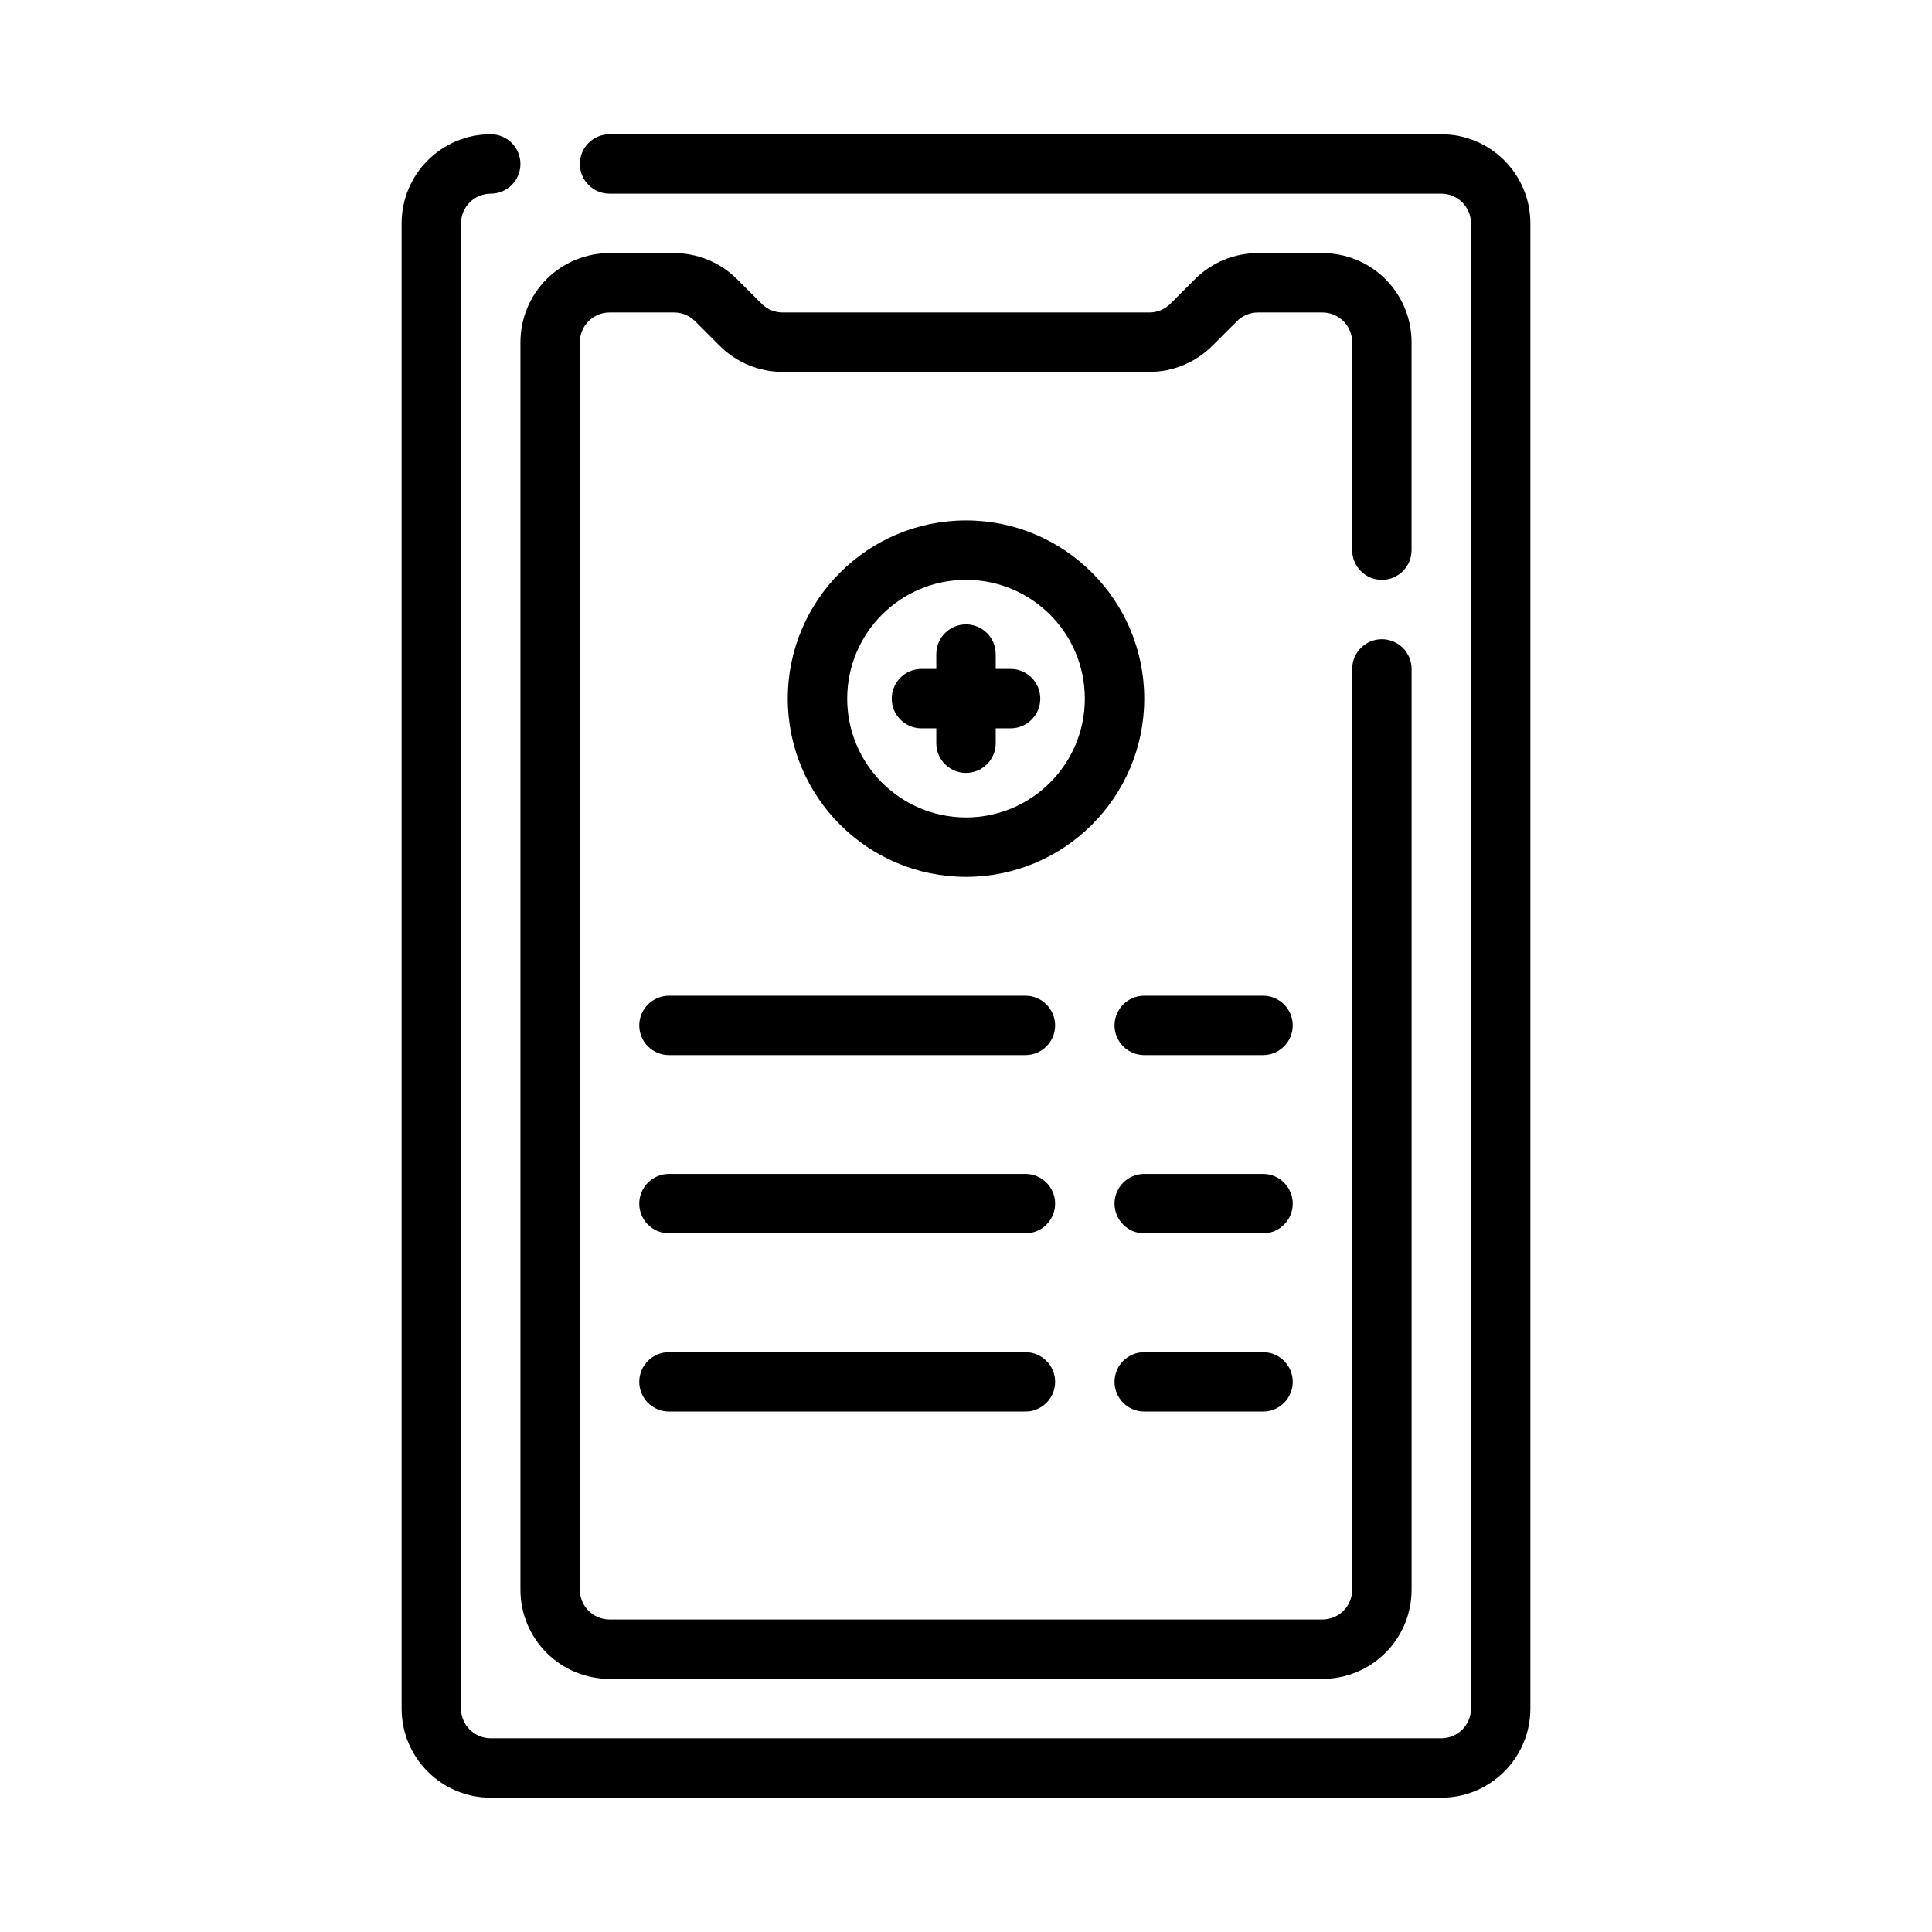
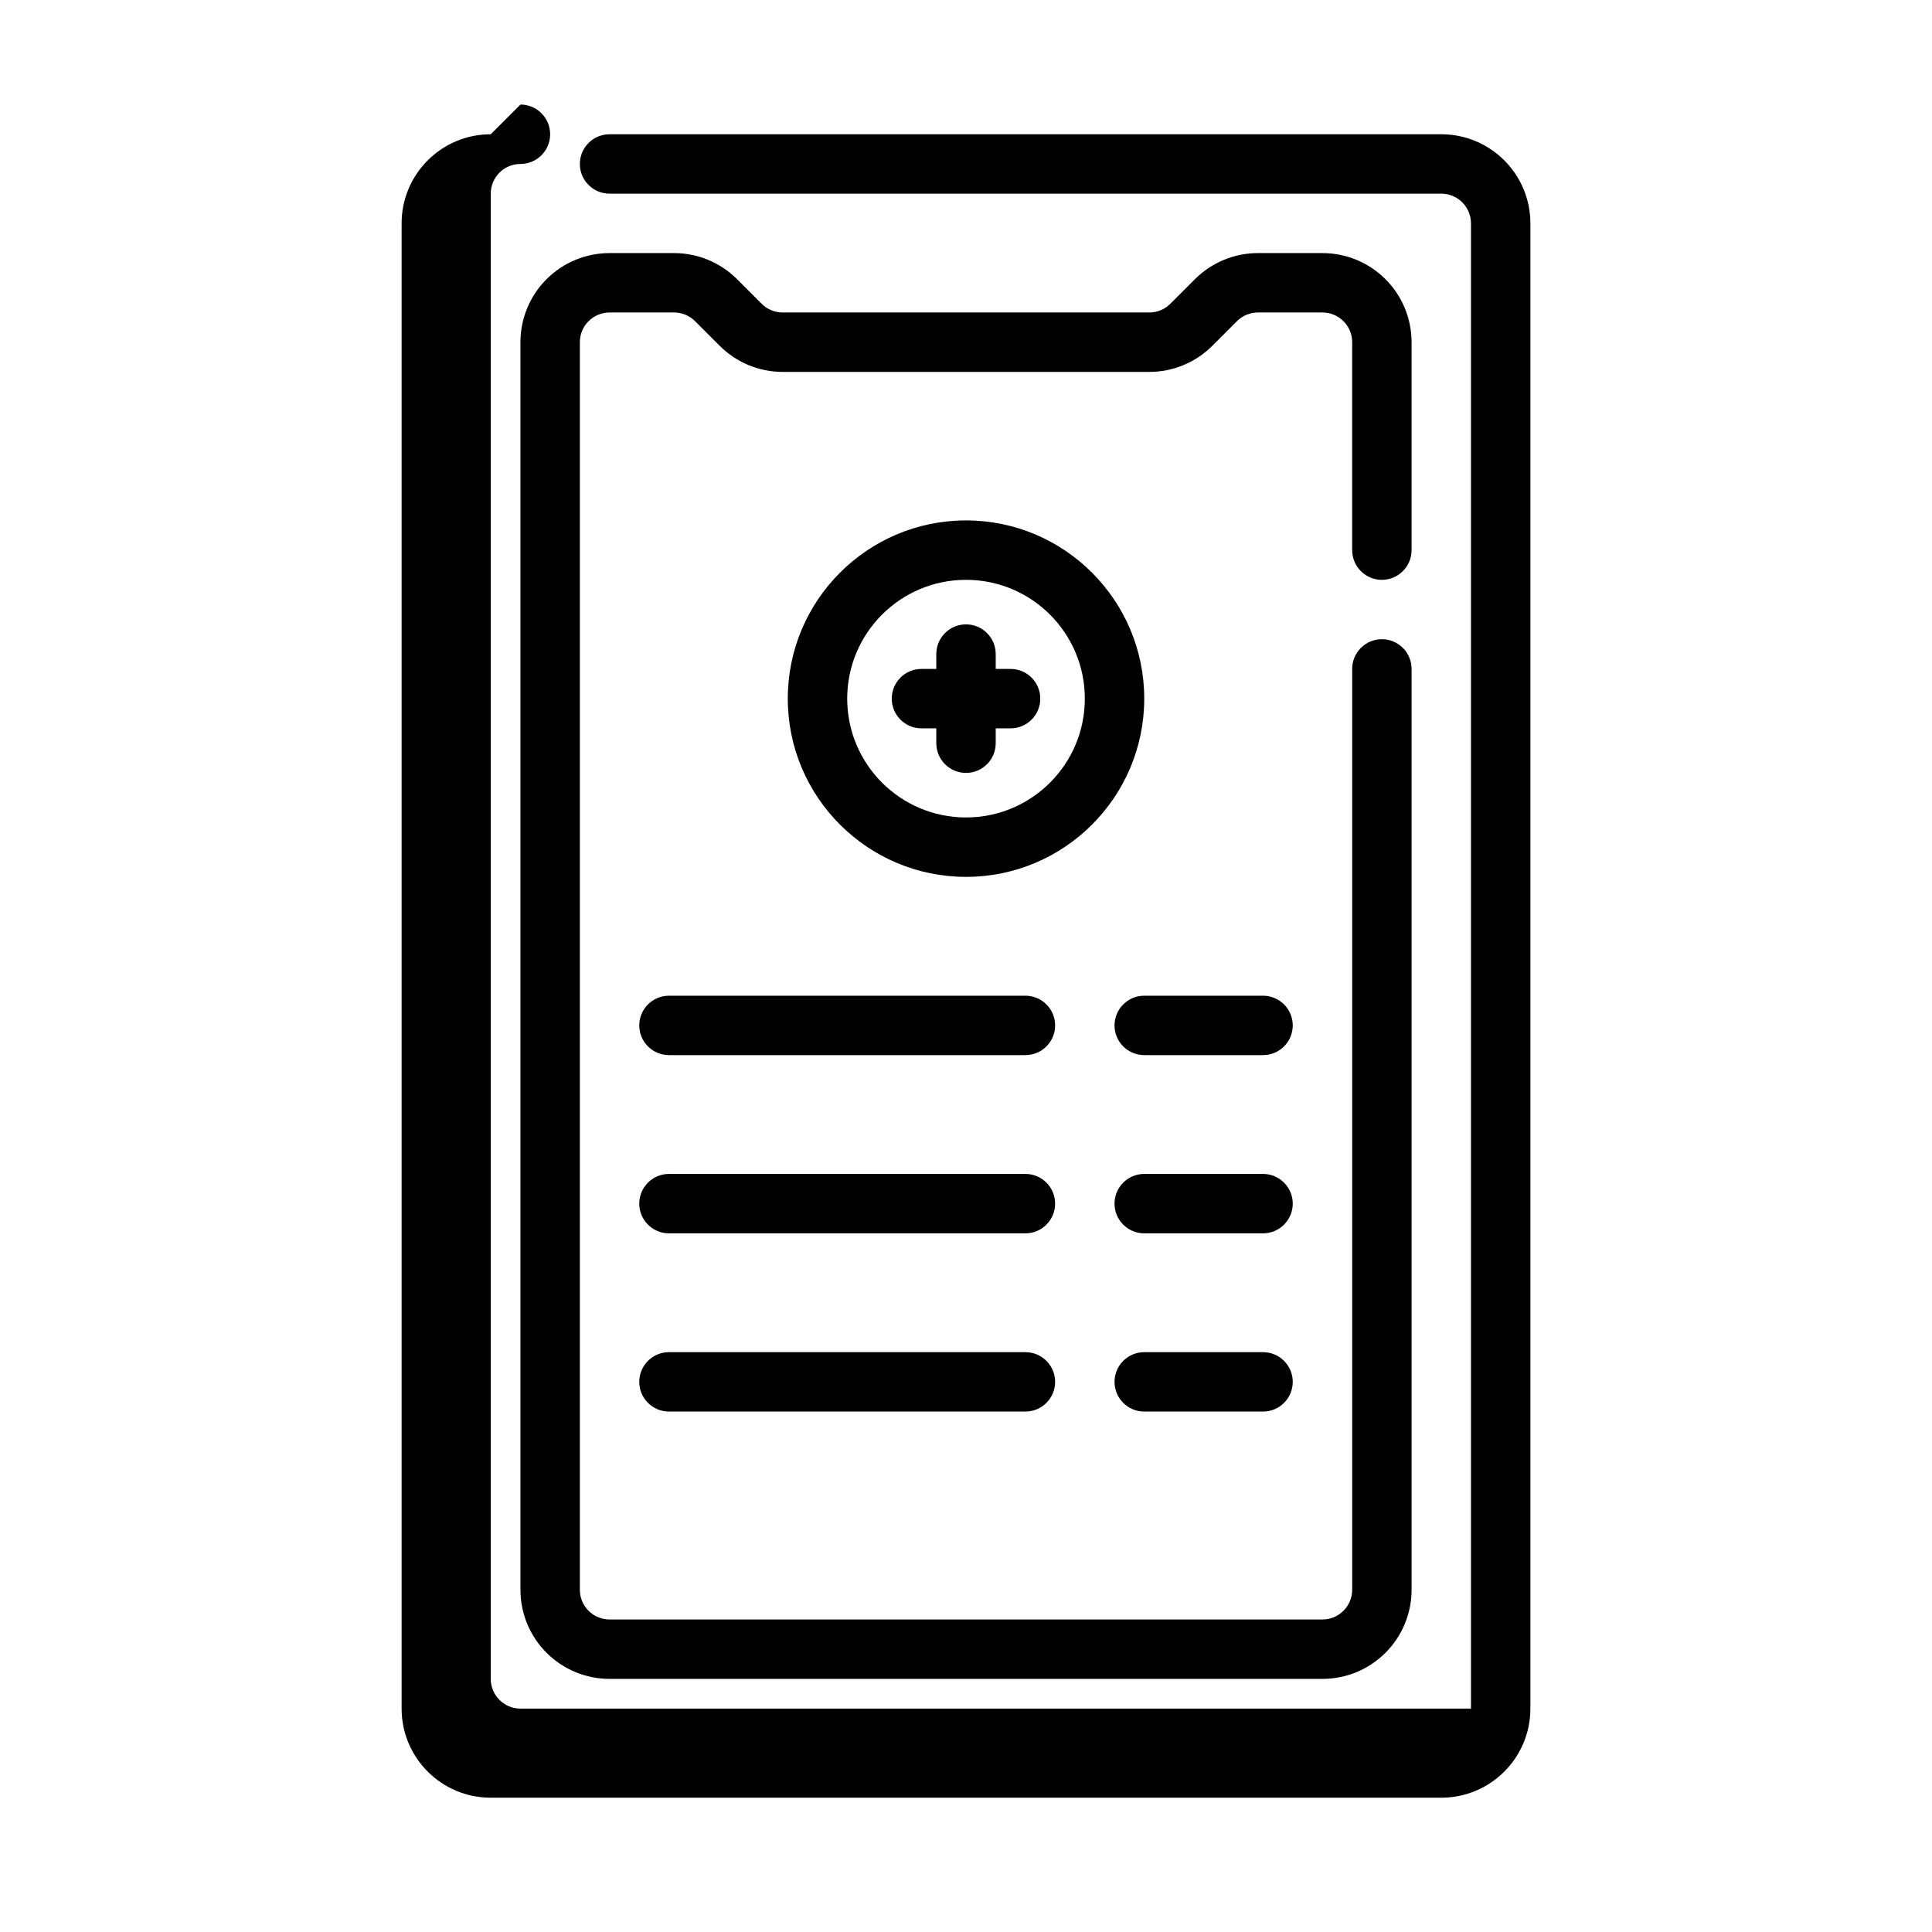
<svg xmlns="http://www.w3.org/2000/svg" fill="#000000" width="800px" height="800px" version="1.1" viewBox="144 144 512 512">
-   <path d="m274.05 179.58c-13.043 0-23.617 10.57-23.617 23.617v393.6c0 13.043 10.574 23.613 23.617 23.613h251.9c13.047 0 23.617-10.57 23.617-23.613v-393.6c0-13.047-10.57-23.617-23.617-23.617h-220.41c-4.348 0-7.871 3.527-7.871 7.871 0 4.348 3.523 7.871 7.871 7.871h220.41c4.348 0 7.875 3.527 7.875 7.875v393.6c0 4.344-3.527 7.871-7.875 7.871h-251.9c-4.348 0-7.871-3.527-7.871-7.871v-393.6c0-4.348 3.523-7.875 7.871-7.875 4.344 0 7.871-3.523 7.871-7.871 0-4.344-3.527-7.871-7.871-7.871zm244.03 110.21v-55.102c0-6.269-2.488-12.273-6.918-16.699-4.426-4.43-10.43-6.918-16.699-6.918h-17.098c-6.258 0-12.262 2.488-16.695 6.918l-6.519 6.519c-1.477 1.48-3.477 2.305-5.562 2.305h-97.172c-2.086 0-4.086-0.824-5.566-2.305-2.055-2.055-4.465-4.465-6.519-6.519-4.43-4.43-10.438-6.918-16.695-6.918h-17.098c-6.266 0-12.273 2.488-16.699 6.918-4.43 4.426-6.918 10.43-6.918 16.699v330.62c0 6.266 2.488 12.27 6.918 16.695 4.426 4.434 10.434 6.918 16.699 6.918h188.93c6.269 0 12.273-2.484 16.699-6.918 4.43-4.426 6.918-10.43 6.918-16.695v-244.04c0-4.344-3.527-7.871-7.871-7.871s-7.871 3.527-7.871 7.871v244.04c0 2.086-0.828 4.094-2.309 5.562-1.473 1.48-3.477 2.309-5.566 2.309h-188.93c-2.086 0-4.094-0.828-5.566-2.309-1.48-1.469-2.305-3.477-2.305-5.562v-330.62c0-2.086 0.824-4.094 2.305-5.566 1.473-1.48 3.481-2.309 5.566-2.309h17.098c2.086 0 4.086 0.828 5.566 2.309l6.516 6.516c4.434 4.434 10.438 6.922 16.699 6.922h97.172c6.258 0 12.262-2.488 16.695-6.922 2.055-2.055 4.465-4.461 6.519-6.516 1.477-1.48 3.477-2.309 5.562-2.309h17.098c2.09 0 4.094 0.828 5.566 2.309 1.48 1.473 2.309 3.481 2.309 5.566v55.102c0 4.348 3.527 7.875 7.871 7.875s7.871-3.527 7.871-7.875zm-70.848 228.29h31.488c4.344 0 7.871-3.527 7.871-7.871s-3.527-7.871-7.871-7.871h-31.488c-4.344 0-7.871 3.527-7.871 7.871s3.527 7.871 7.871 7.871zm-125.95 0h94.465c4.348 0 7.871-3.527 7.871-7.871s-3.523-7.871-7.871-7.871h-94.465c-4.344 0-7.871 3.527-7.871 7.871s3.527 7.871 7.871 7.871zm125.95-47.23h31.488c4.344 0 7.871-3.527 7.871-7.871 0-4.348-3.527-7.875-7.871-7.875h-31.488c-4.344 0-7.871 3.527-7.871 7.875 0 4.344 3.527 7.871 7.871 7.871zm-125.95 0h94.465c4.348 0 7.871-3.527 7.871-7.871 0-4.348-3.523-7.875-7.871-7.875h-94.465c-4.344 0-7.871 3.527-7.871 7.875 0 4.344 3.527 7.871 7.871 7.871zm125.95-47.234h31.488c4.344 0 7.871-3.523 7.871-7.871 0-4.344-3.527-7.871-7.871-7.871h-31.488c-4.344 0-7.871 3.527-7.871 7.871 0 4.348 3.527 7.871 7.871 7.871zm-125.95 0h94.465c4.348 0 7.871-3.523 7.871-7.871 0-4.344-3.523-7.871-7.871-7.871h-94.465c-4.344 0-7.871 3.527-7.871 7.871 0 4.348 3.527 7.871 7.871 7.871zm78.723-141.7c-26.066 0-47.234 21.168-47.234 47.23 0 26.066 21.168 47.234 47.234 47.234 26.062 0 47.23-21.168 47.23-47.234 0-26.062-21.168-47.23-47.23-47.23zm0 15.746c17.379 0 31.488 14.105 31.488 31.484 0 17.383-14.109 31.488-31.488 31.488-17.383 0-31.488-14.105-31.488-31.488 0-17.379 14.105-31.484 31.488-31.484zm-7.875 23.613v-3.934c0-4.348 3.527-7.875 7.875-7.875 4.344 0 7.871 3.527 7.871 7.875v3.934h3.934c4.348 0 7.875 3.527 7.875 7.871 0 4.348-3.527 7.875-7.875 7.875h-3.934v3.934c0 4.348-3.527 7.875-7.871 7.875-4.348 0-7.875-3.527-7.875-7.875v-3.934h-3.934c-4.348 0-7.871-3.527-7.871-7.875 0-4.344 3.523-7.871 7.871-7.871z" fill-rule="evenodd" />
+   <path d="m274.05 179.58c-13.043 0-23.617 10.57-23.617 23.617v393.6c0 13.043 10.574 23.613 23.617 23.613h251.9c13.047 0 23.617-10.57 23.617-23.613v-393.6c0-13.047-10.57-23.617-23.617-23.617h-220.41c-4.348 0-7.871 3.527-7.871 7.871 0 4.348 3.523 7.871 7.871 7.871h220.41c4.348 0 7.875 3.527 7.875 7.875v393.6h-251.9c-4.348 0-7.871-3.527-7.871-7.871v-393.6c0-4.348 3.523-7.875 7.871-7.875 4.344 0 7.871-3.523 7.871-7.871 0-4.344-3.527-7.871-7.871-7.871zm244.03 110.21v-55.102c0-6.269-2.488-12.273-6.918-16.699-4.426-4.43-10.43-6.918-16.699-6.918h-17.098c-6.258 0-12.262 2.488-16.695 6.918l-6.519 6.519c-1.477 1.48-3.477 2.305-5.562 2.305h-97.172c-2.086 0-4.086-0.824-5.566-2.305-2.055-2.055-4.465-4.465-6.519-6.519-4.43-4.43-10.438-6.918-16.695-6.918h-17.098c-6.266 0-12.273 2.488-16.699 6.918-4.43 4.426-6.918 10.43-6.918 16.699v330.62c0 6.266 2.488 12.27 6.918 16.695 4.426 4.434 10.434 6.918 16.699 6.918h188.93c6.269 0 12.273-2.484 16.699-6.918 4.43-4.426 6.918-10.43 6.918-16.695v-244.04c0-4.344-3.527-7.871-7.871-7.871s-7.871 3.527-7.871 7.871v244.04c0 2.086-0.828 4.094-2.309 5.562-1.473 1.48-3.477 2.309-5.566 2.309h-188.93c-2.086 0-4.094-0.828-5.566-2.309-1.48-1.469-2.305-3.477-2.305-5.562v-330.62c0-2.086 0.824-4.094 2.305-5.566 1.473-1.48 3.481-2.309 5.566-2.309h17.098c2.086 0 4.086 0.828 5.566 2.309l6.516 6.516c4.434 4.434 10.438 6.922 16.699 6.922h97.172c6.258 0 12.262-2.488 16.695-6.922 2.055-2.055 4.465-4.461 6.519-6.516 1.477-1.48 3.477-2.309 5.562-2.309h17.098c2.09 0 4.094 0.828 5.566 2.309 1.48 1.473 2.309 3.481 2.309 5.566v55.102c0 4.348 3.527 7.875 7.871 7.875s7.871-3.527 7.871-7.875zm-70.848 228.29h31.488c4.344 0 7.871-3.527 7.871-7.871s-3.527-7.871-7.871-7.871h-31.488c-4.344 0-7.871 3.527-7.871 7.871s3.527 7.871 7.871 7.871zm-125.95 0h94.465c4.348 0 7.871-3.527 7.871-7.871s-3.523-7.871-7.871-7.871h-94.465c-4.344 0-7.871 3.527-7.871 7.871s3.527 7.871 7.871 7.871zm125.95-47.23h31.488c4.344 0 7.871-3.527 7.871-7.871 0-4.348-3.527-7.875-7.871-7.875h-31.488c-4.344 0-7.871 3.527-7.871 7.875 0 4.344 3.527 7.871 7.871 7.871zm-125.95 0h94.465c4.348 0 7.871-3.527 7.871-7.871 0-4.348-3.523-7.875-7.871-7.875h-94.465c-4.344 0-7.871 3.527-7.871 7.875 0 4.344 3.527 7.871 7.871 7.871zm125.95-47.234h31.488c4.344 0 7.871-3.523 7.871-7.871 0-4.344-3.527-7.871-7.871-7.871h-31.488c-4.344 0-7.871 3.527-7.871 7.871 0 4.348 3.527 7.871 7.871 7.871zm-125.95 0h94.465c4.348 0 7.871-3.523 7.871-7.871 0-4.344-3.523-7.871-7.871-7.871h-94.465c-4.344 0-7.871 3.527-7.871 7.871 0 4.348 3.527 7.871 7.871 7.871zm78.723-141.7c-26.066 0-47.234 21.168-47.234 47.23 0 26.066 21.168 47.234 47.234 47.234 26.062 0 47.23-21.168 47.23-47.234 0-26.062-21.168-47.23-47.23-47.23zm0 15.746c17.379 0 31.488 14.105 31.488 31.484 0 17.383-14.109 31.488-31.488 31.488-17.383 0-31.488-14.105-31.488-31.488 0-17.379 14.105-31.484 31.488-31.484zm-7.875 23.613v-3.934c0-4.348 3.527-7.875 7.875-7.875 4.344 0 7.871 3.527 7.871 7.875v3.934h3.934c4.348 0 7.875 3.527 7.875 7.871 0 4.348-3.527 7.875-7.875 7.875h-3.934v3.934c0 4.348-3.527 7.875-7.871 7.875-4.348 0-7.875-3.527-7.875-7.875v-3.934h-3.934c-4.348 0-7.871-3.527-7.871-7.875 0-4.344 3.523-7.871 7.871-7.871z" fill-rule="evenodd" />
</svg>